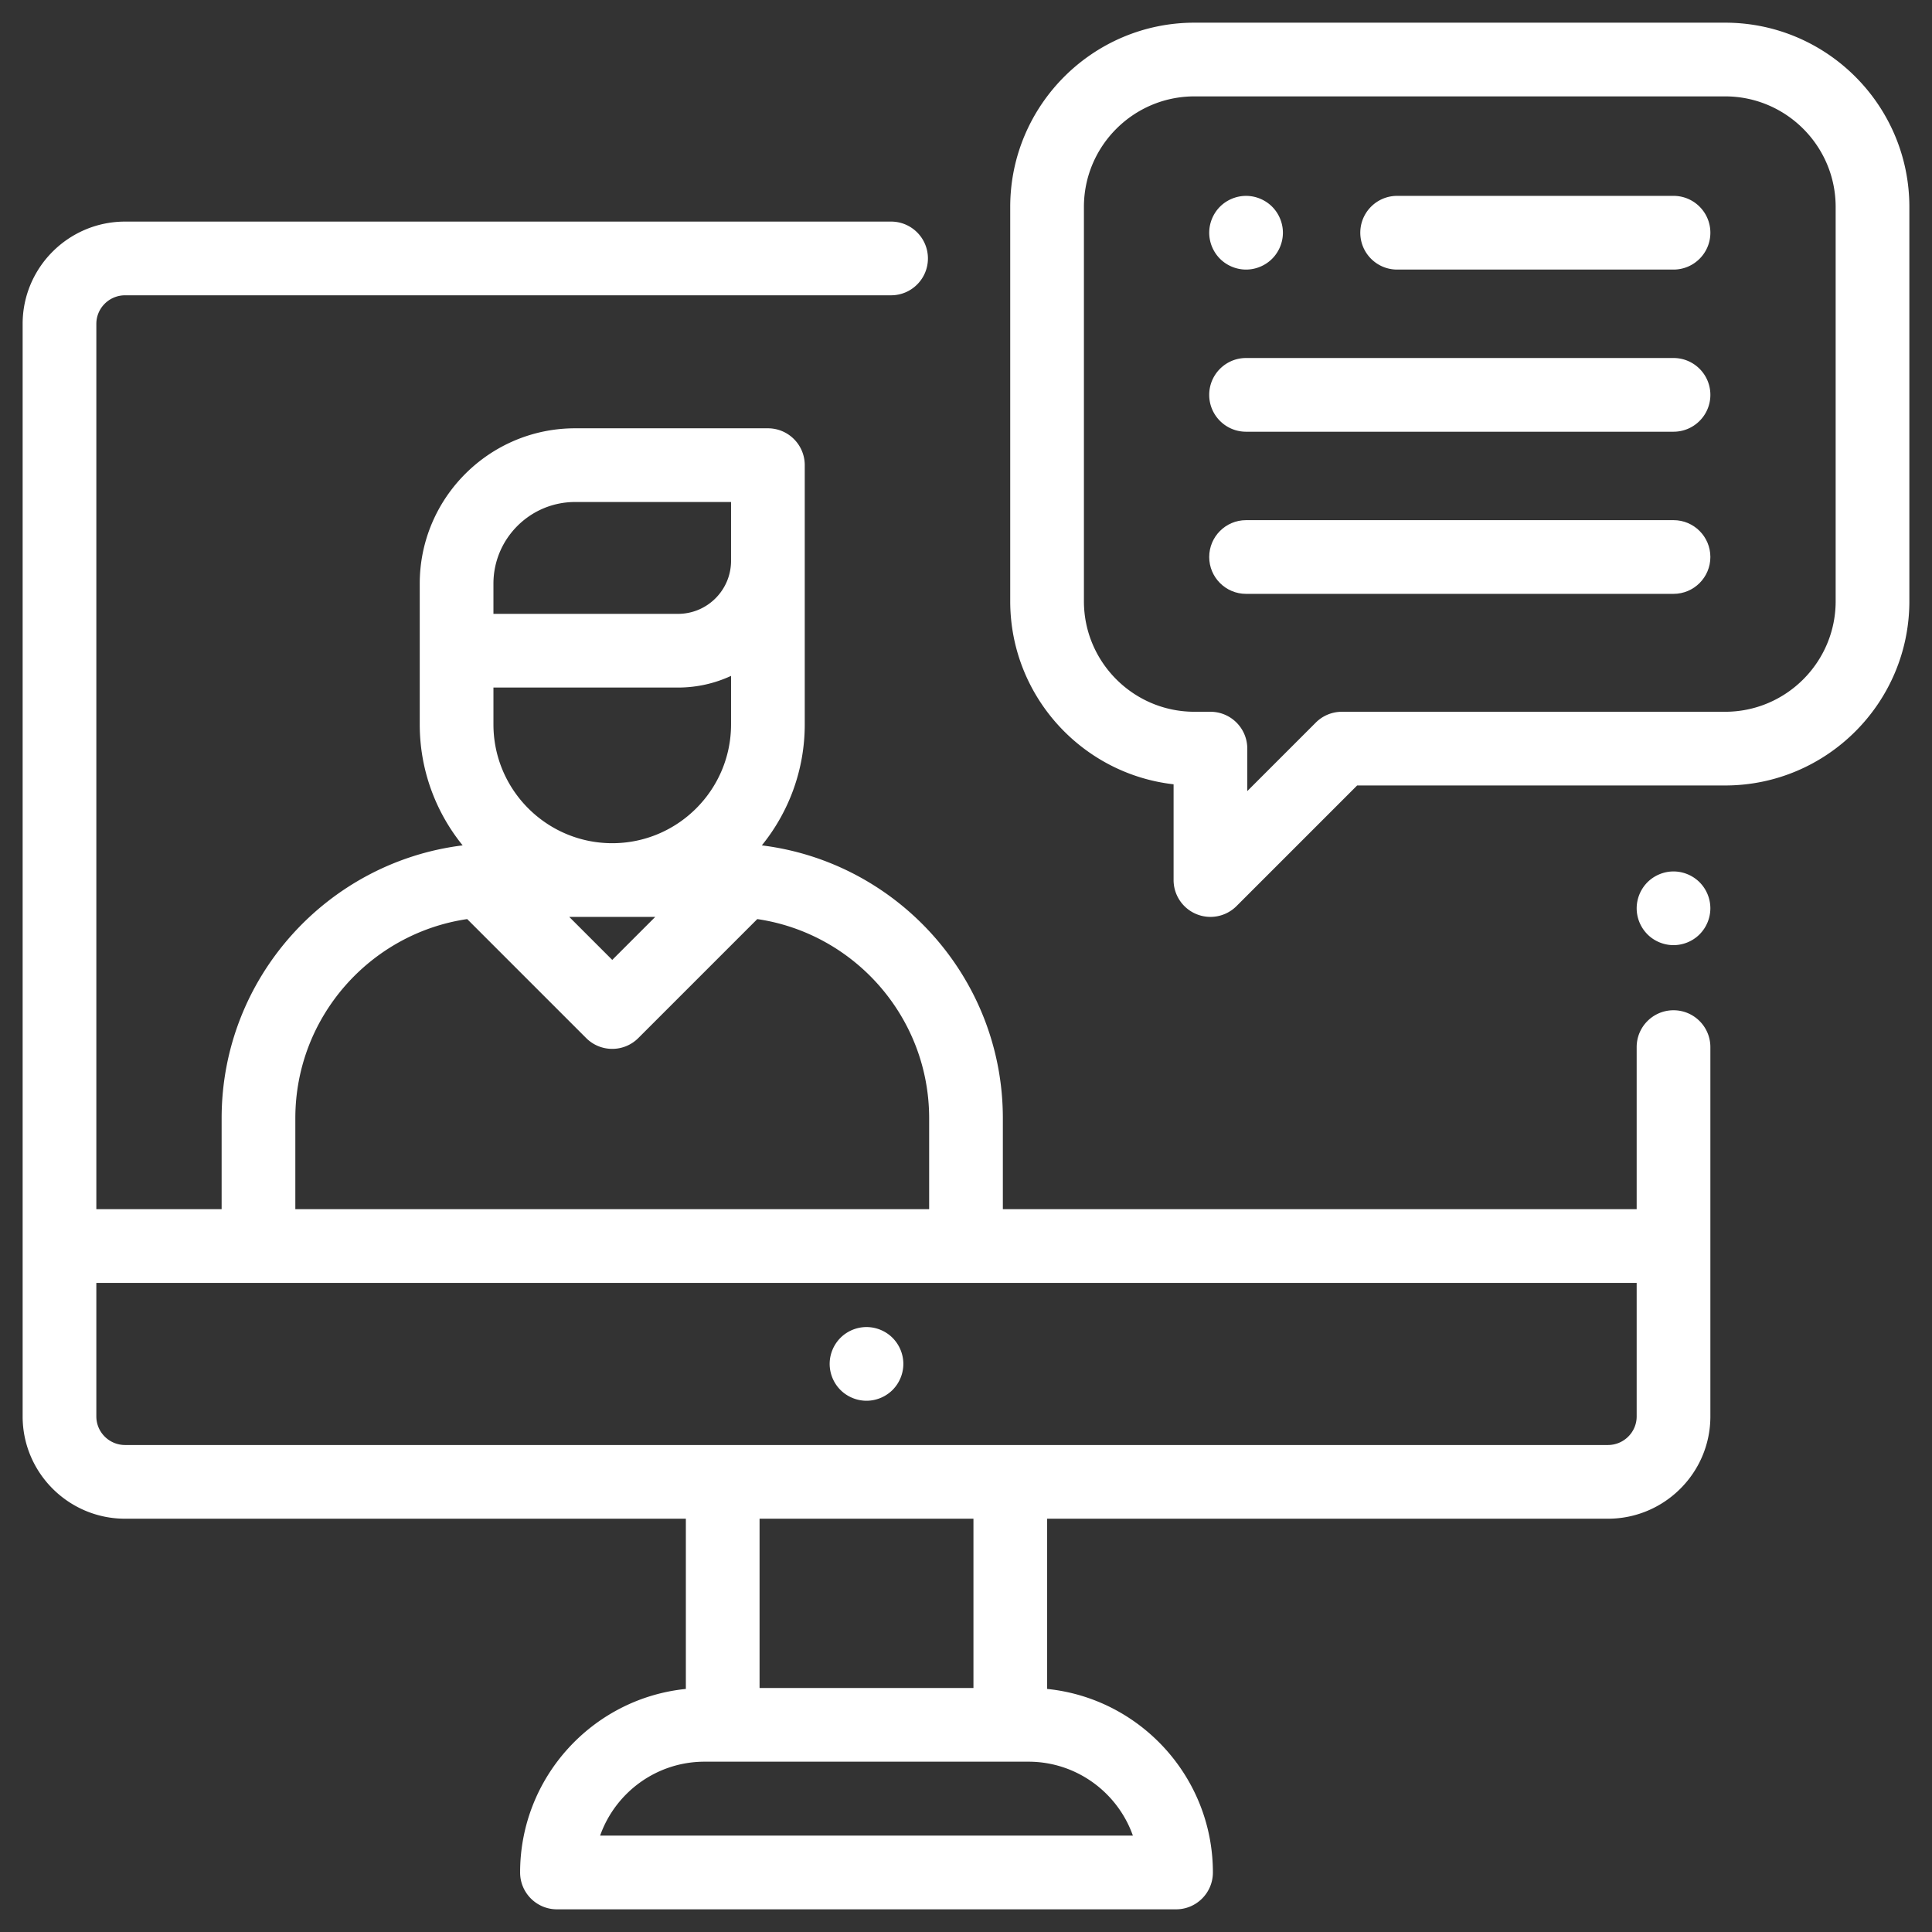
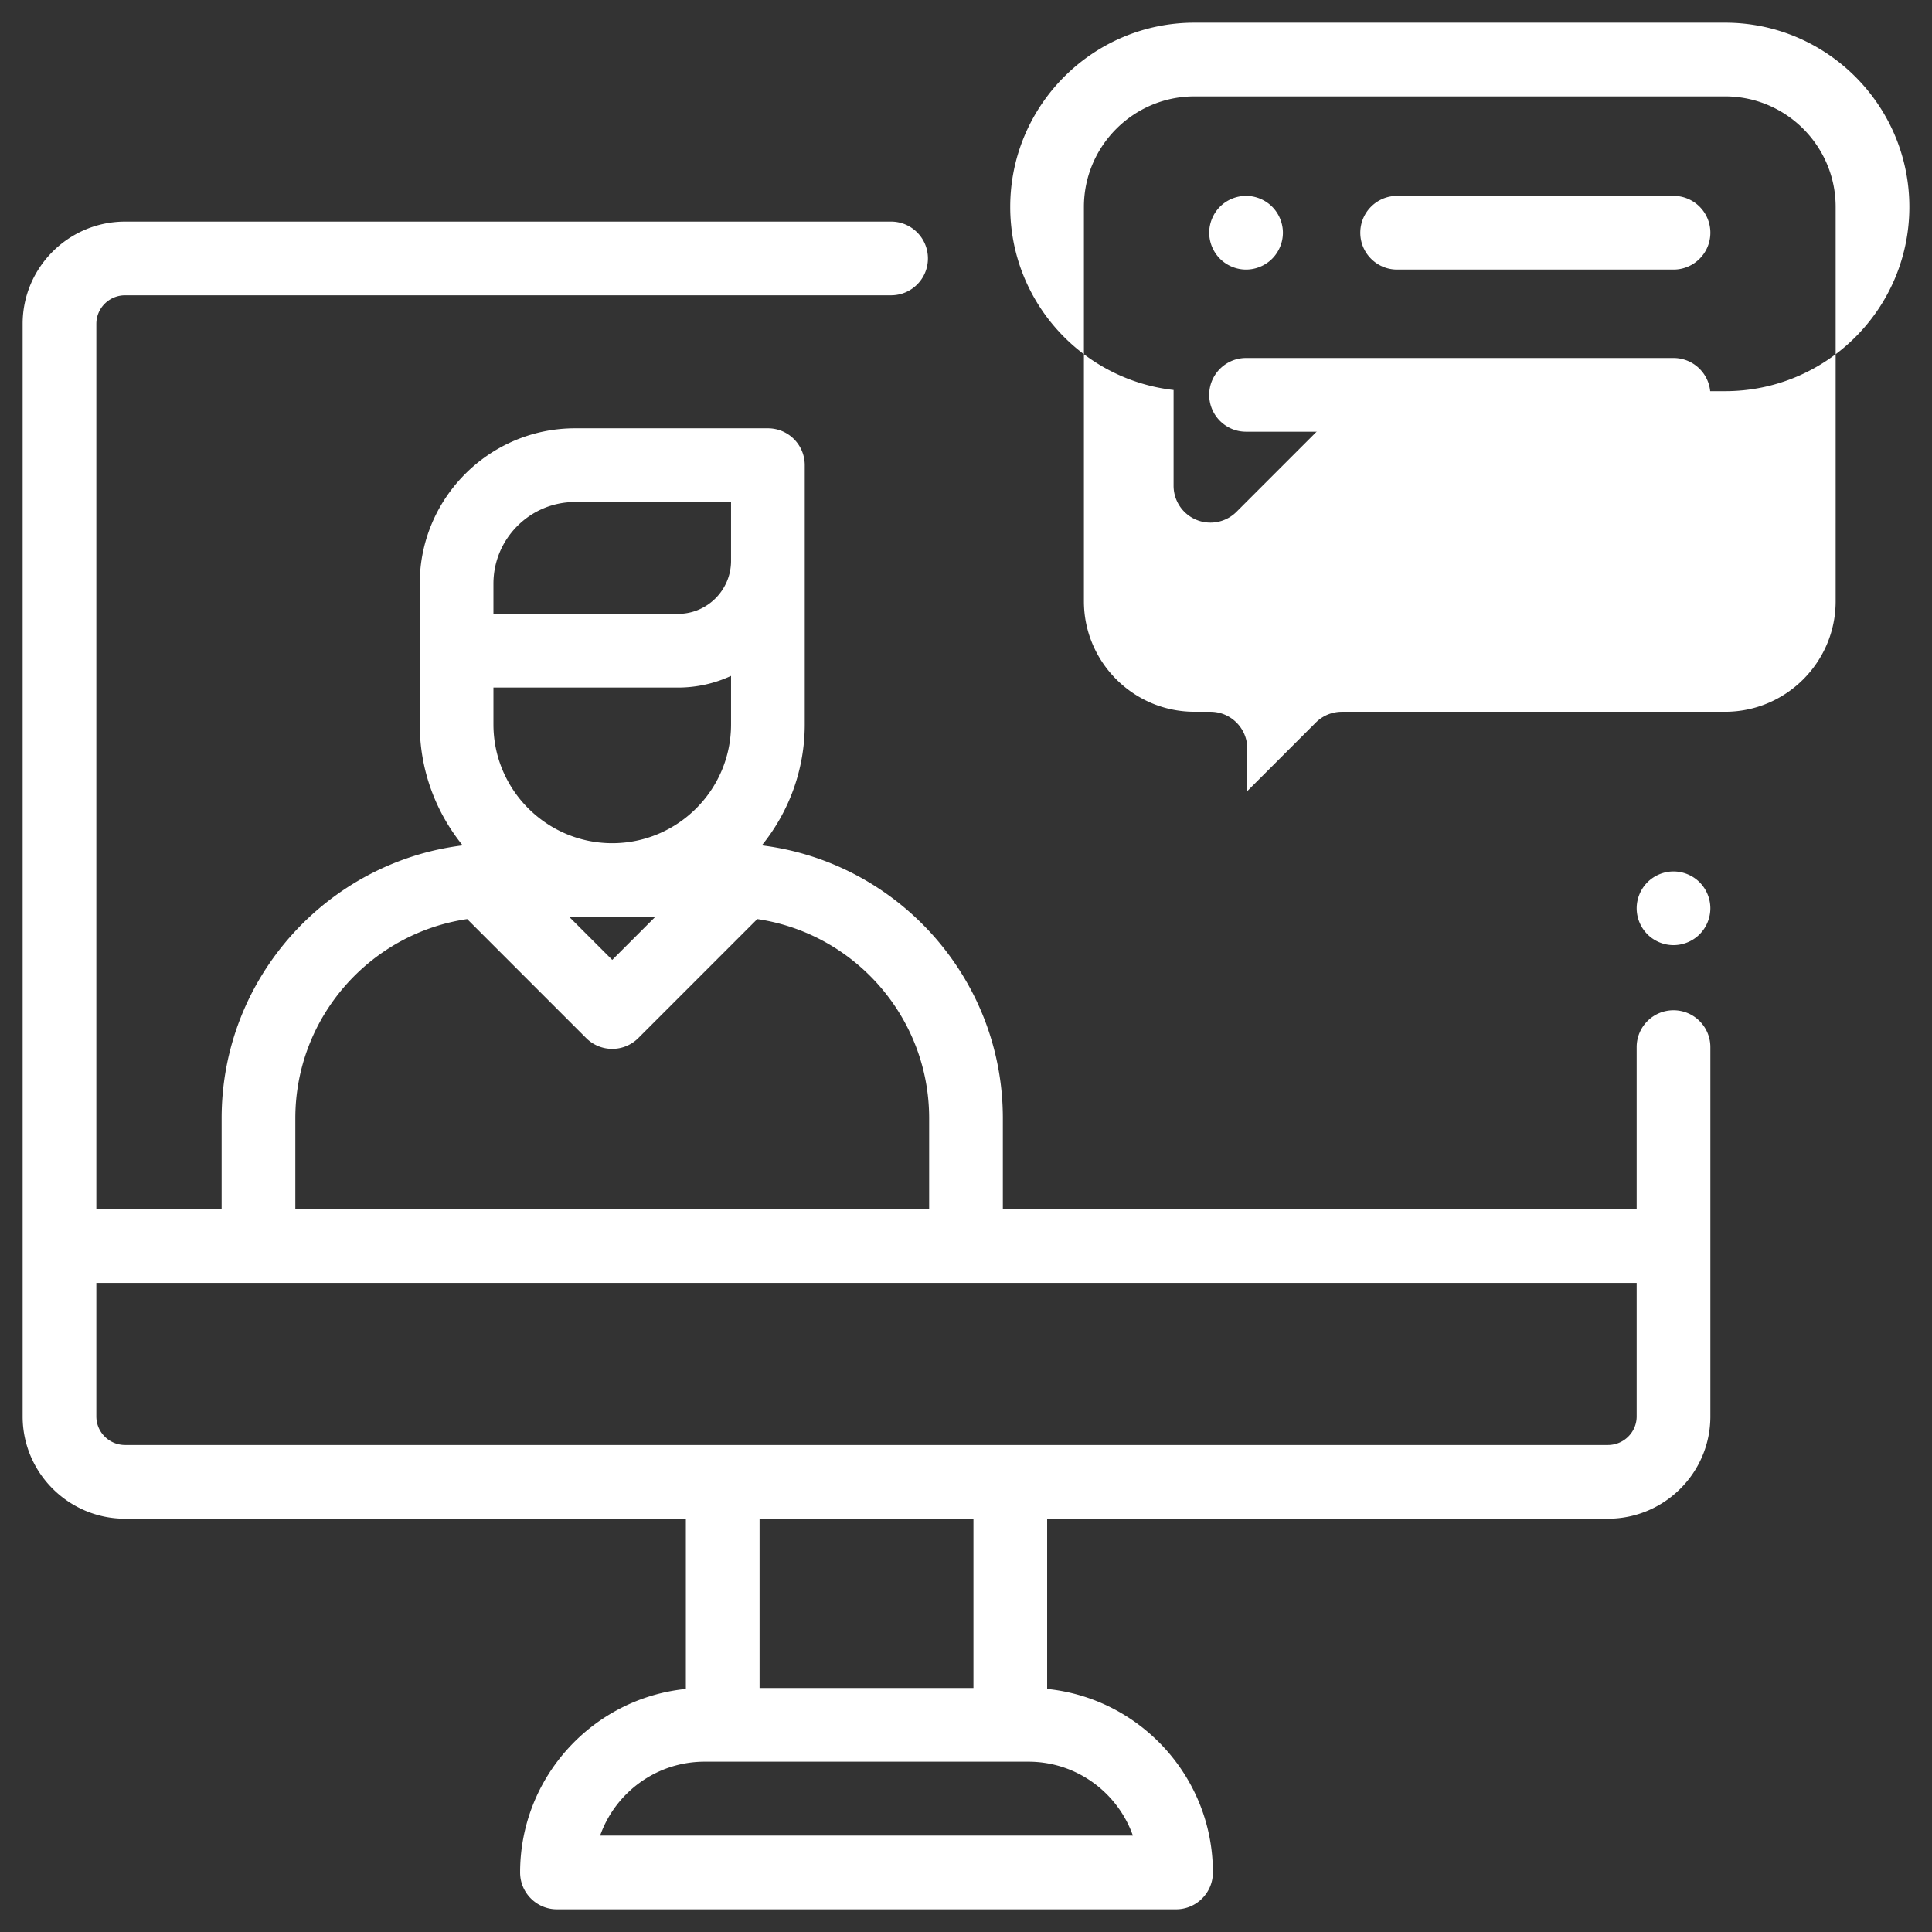
<svg xmlns="http://www.w3.org/2000/svg" width="512" height="512">
  <rect width="100%" height="100%" fill="#333333" stroke="none" />
-   <path d="M236.536 354.545c-1.815-1.826-4.335-2.861-6.903-2.861s-5.088 1.035-6.904 2.861a9.822 9.822 0 0 0-2.861 6.904 9.836 9.836 0 0 0 2.861 6.904c1.816 1.816 4.336 2.861 6.904 2.861s5.088-1.045 6.903-2.861a9.841 9.841 0 0 0 2.862-6.904 9.833 9.833 0 0 0-2.862-6.904z" fill="#fff" />
  <path d="M443.5 267.729c-5.393 0-9.766 4.372-9.766 9.766v42.948H265.766v-24.105c0-37.135-27.924-67.85-63.872-72.305 7.104-8.768 11.373-19.923 11.373-32.062V123.27c0-5.394-4.373-9.766-9.766-9.766h-51.096c-22.701 0-41.17 18.469-41.17 41.17v37.297c0 12.138 4.268 23.293 11.373 32.062-35.95 4.456-63.874 35.171-63.874 72.306v24.105H25.531V85.828c0-4.176 3.419-7.572 7.622-7.572h202.99c5.393 0 9.766-4.372 9.766-9.766s-4.373-9.766-9.766-9.766H33.153C18.182 58.725 6 70.883 6 85.828v289.543c0 14.945 12.182 27.104 27.153 27.104h148.608v45.111c-24.636 2.495-43.926 23.356-43.926 48.639 0 5.394 4.373 9.766 9.766 9.766h164.063c5.393 0 9.766-4.372 9.766-9.766 0-25.281-19.29-46.143-43.925-48.639v-45.111h148.608c14.972 0 27.153-12.158 27.153-27.104v-97.877c0-5.392-4.373-9.765-9.766-9.765zM130.766 154.677c0-11.932 9.707-21.639 21.639-21.639h41.33v15.592c0 7.746-6.302 14.048-14.049 14.048h-48.92v-8.001zm0 27.532h48.921c5.015 0 9.771-1.112 14.049-3.092v12.856h-.001c0 17.36-14.124 31.484-31.484 31.484s-31.484-14.124-31.484-31.484v-9.764h-.001zm42.88 60.78l-11.396 11.396-11.396-11.396h22.792zm-95.38 53.35c0-26.765 19.814-48.983 45.543-52.773l31.535 31.535a9.734 9.734 0 0 0 6.905 2.86 9.734 9.734 0 0 0 6.905-2.86l31.535-31.535c25.73 3.79 45.545 26.009 45.545 52.773v24.105H78.266v-24.105zm221.962 190.12H159.036c4.033-11.402 14.921-19.593 27.688-19.593h85.816c12.767 0 23.654 8.19 27.688 19.593zm-98.935-39.124v-44.86h56.681v44.86h-56.681zm232.441-71.964c0 4.175-3.419 7.572-7.622 7.572H33.153c-4.203 0-7.622-3.397-7.622-7.572v-35.396h408.203v35.396zM450.403 233.803c-1.815-1.816-4.335-2.861-6.903-2.861s-5.088 1.045-6.904 2.861a9.858 9.858 0 0 0-2.861 6.904 9.818 9.818 0 0 0 2.861 6.904c1.816 1.826 4.336 2.861 6.904 2.861s5.088-1.035 6.903-2.861a9.823 9.823 0 0 0 2.862-6.904 9.828 9.828 0 0 0-2.862-6.904zM443.5 51.908h-73.242c-5.393 0-9.766 4.372-9.766 9.766s4.373 9.766 9.766 9.766H443.5c5.393 0 9.766-4.372 9.766-9.766s-4.373-9.766-9.766-9.766zM337.122 54.77c-1.815-1.816-4.335-2.861-6.903-2.861s-5.088 1.045-6.904 2.861-2.861 4.336-2.861 6.904a9.836 9.836 0 0 0 2.861 6.904c1.817 1.816 4.336 2.861 6.904 2.861s5.088-1.045 6.903-2.861c1.816-1.816 2.862-4.336 2.862-6.904s-1.045-5.088-2.862-6.904zM443.5 94.877H330.219c-5.393 0-9.766 4.372-9.766 9.766s4.373 9.766 9.766 9.766H443.5c5.393 0 9.766-4.372 9.766-9.766s-4.373-9.766-9.766-9.766z" fill="#fff" />
  <path d="M443.5 137.846H330.219c-5.393 0-9.766 4.372-9.766 9.766s4.373 9.766 9.766 9.766H443.5c5.393 0 9.766-4.372 9.766-9.766s-4.373-9.766-9.766-9.766z" fill="#fff" />
-   <path d="M457.172 6.01H316.547c-26.924 0-48.828 21.904-48.828 48.828V159.33c0 25.054 18.965 45.761 43.294 48.517v25.376a9.767 9.767 0 0 0 16.67 6.906l31.97-31.971h97.519c26.924 0 48.828-21.904 48.828-48.828V54.838c0-26.924-21.904-48.828-48.828-48.828zm29.297 153.32c0 16.154-13.143 29.297-29.297 29.297H355.609a9.767 9.767 0 0 0-6.905 2.86l-18.16 18.16v-11.255c0-5.394-4.373-9.766-9.766-9.766h-4.231c-16.154 0-29.297-13.143-29.297-29.297V54.838c0-16.154 13.143-29.297 29.297-29.297h140.625c16.154 0 29.297 13.143 29.297 29.297V159.33z" fill="#fff" />
+   <path d="M457.172 6.01H316.547c-26.924 0-48.828 21.904-48.828 48.828c0 25.054 18.965 45.761 43.294 48.517v25.376a9.767 9.767 0 0 0 16.67 6.906l31.97-31.971h97.519c26.924 0 48.828-21.904 48.828-48.828V54.838c0-26.924-21.904-48.828-48.828-48.828zm29.297 153.32c0 16.154-13.143 29.297-29.297 29.297H355.609a9.767 9.767 0 0 0-6.905 2.86l-18.16 18.16v-11.255c0-5.394-4.373-9.766-9.766-9.766h-4.231c-16.154 0-29.297-13.143-29.297-29.297V54.838c0-16.154 13.143-29.297 29.297-29.297h140.625c16.154 0 29.297 13.143 29.297 29.297V159.33z" fill="#fff" />
</svg>